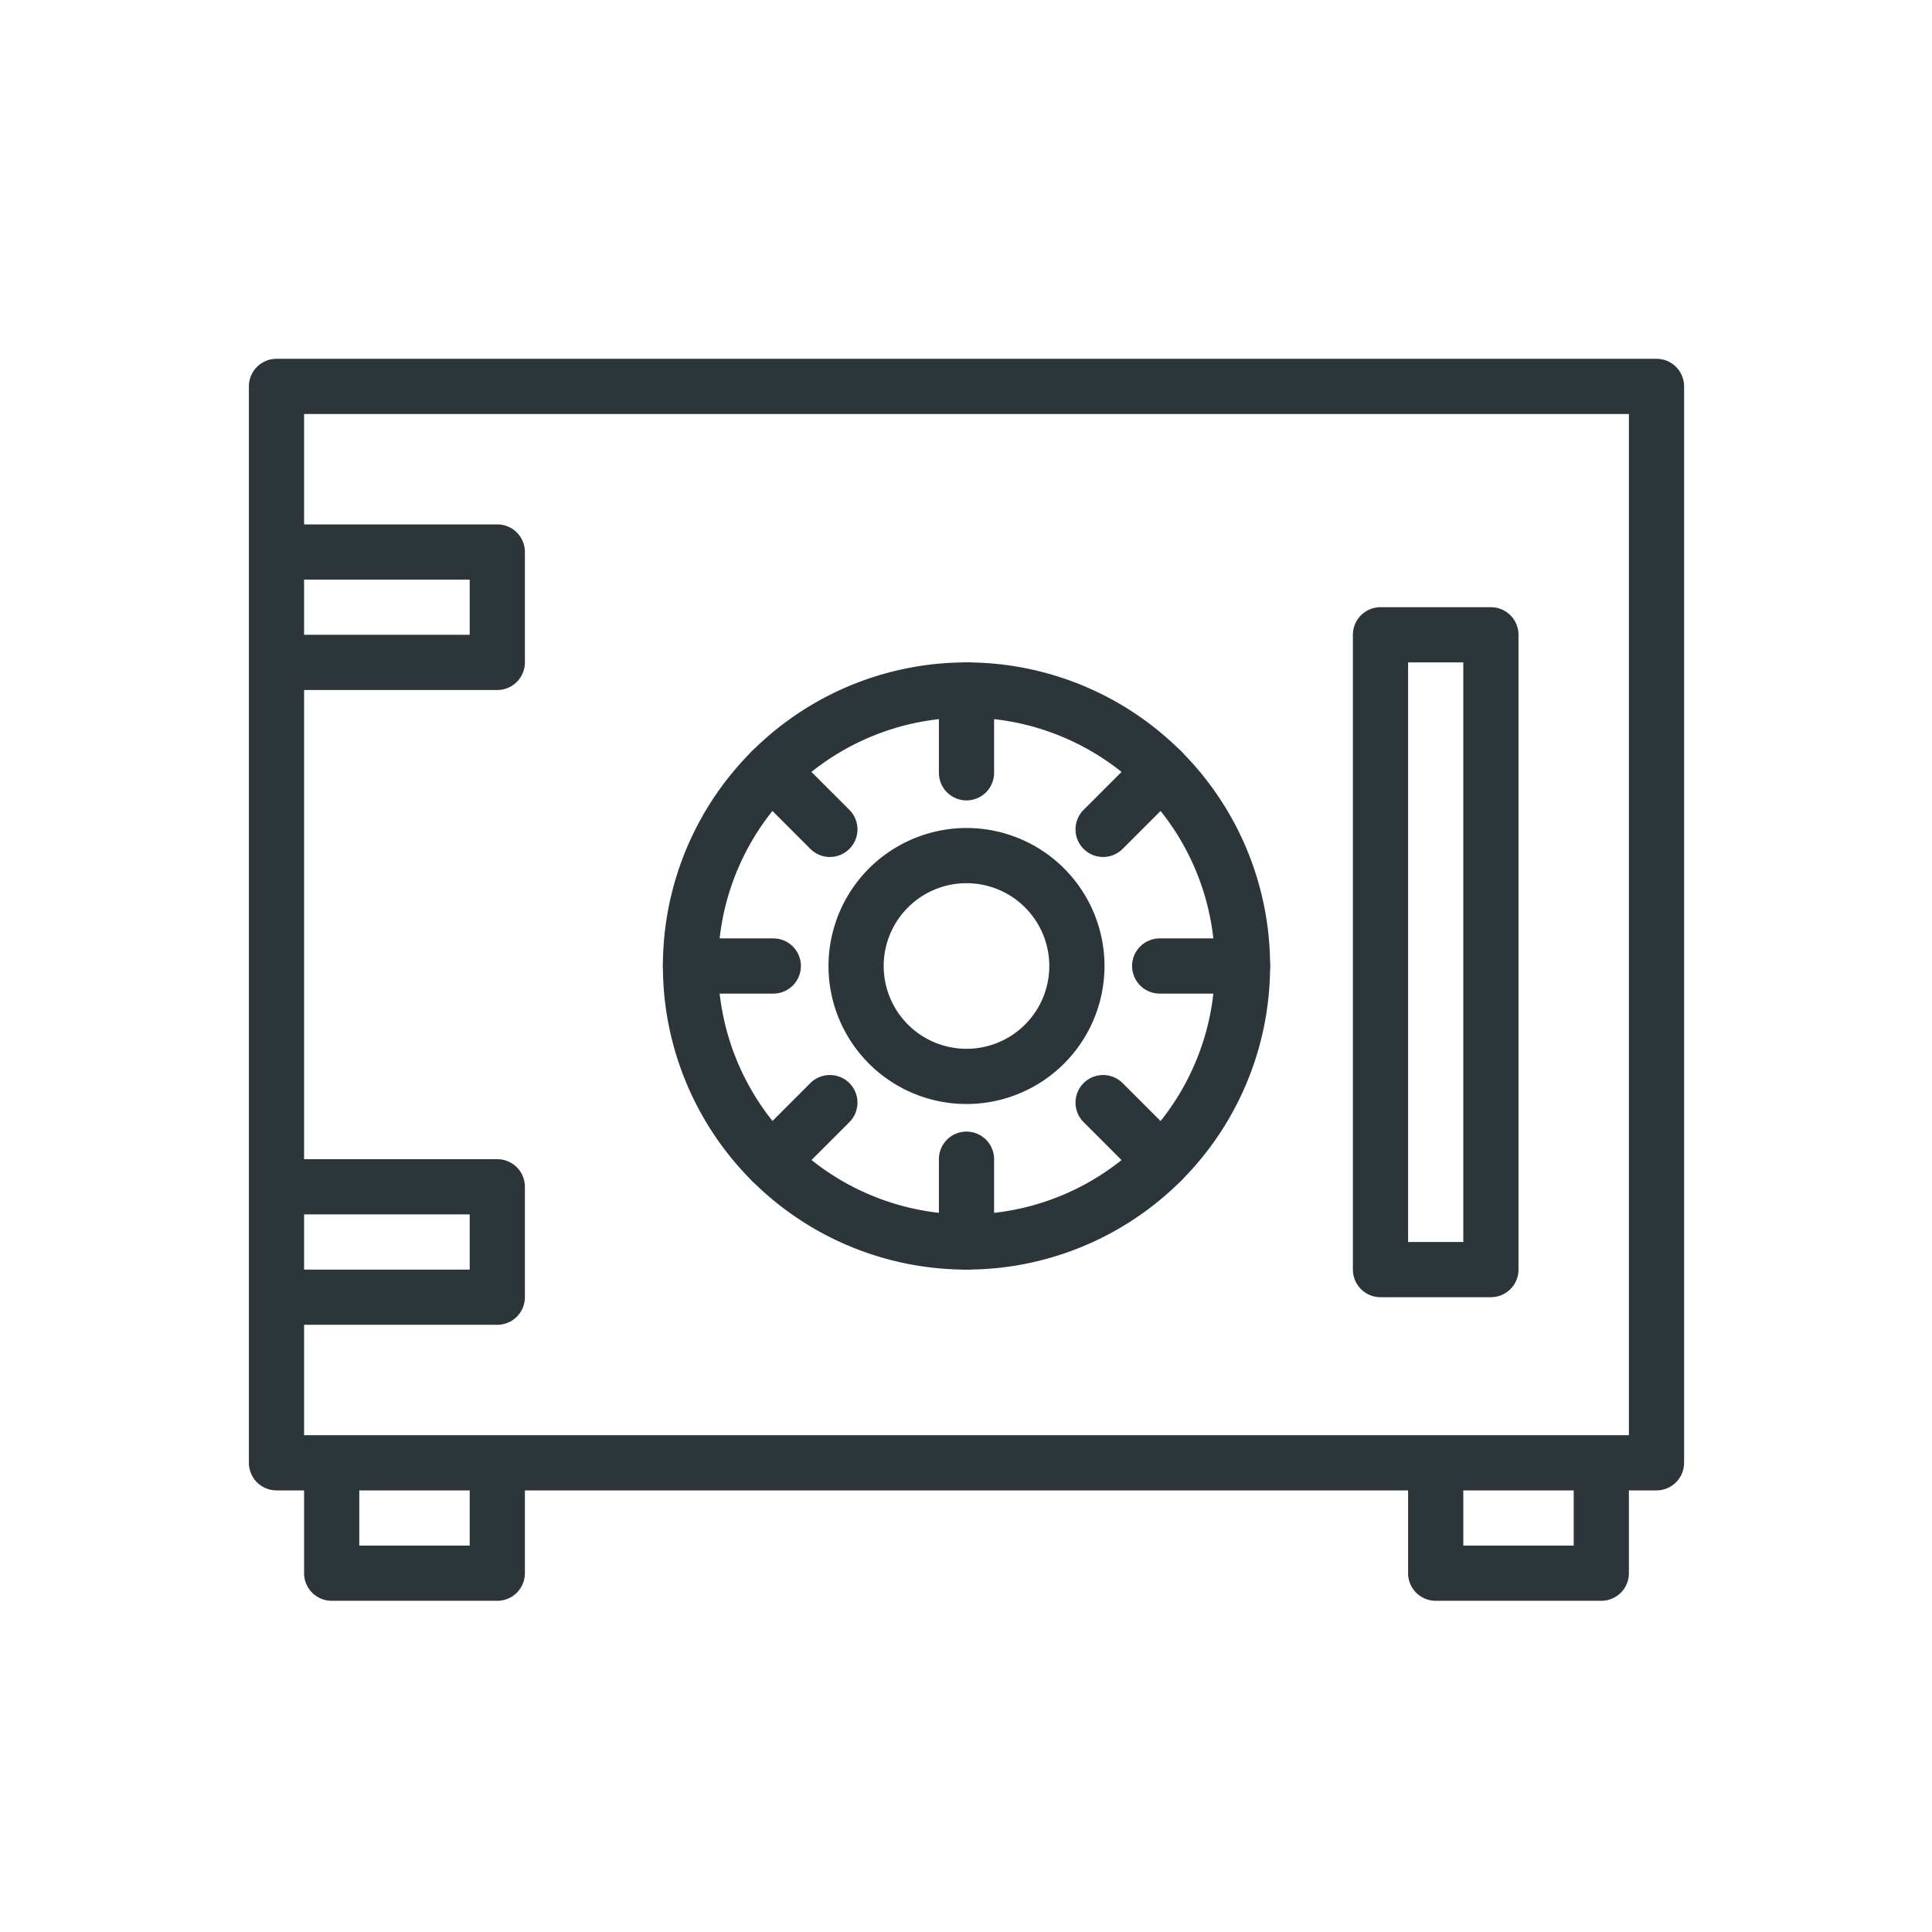
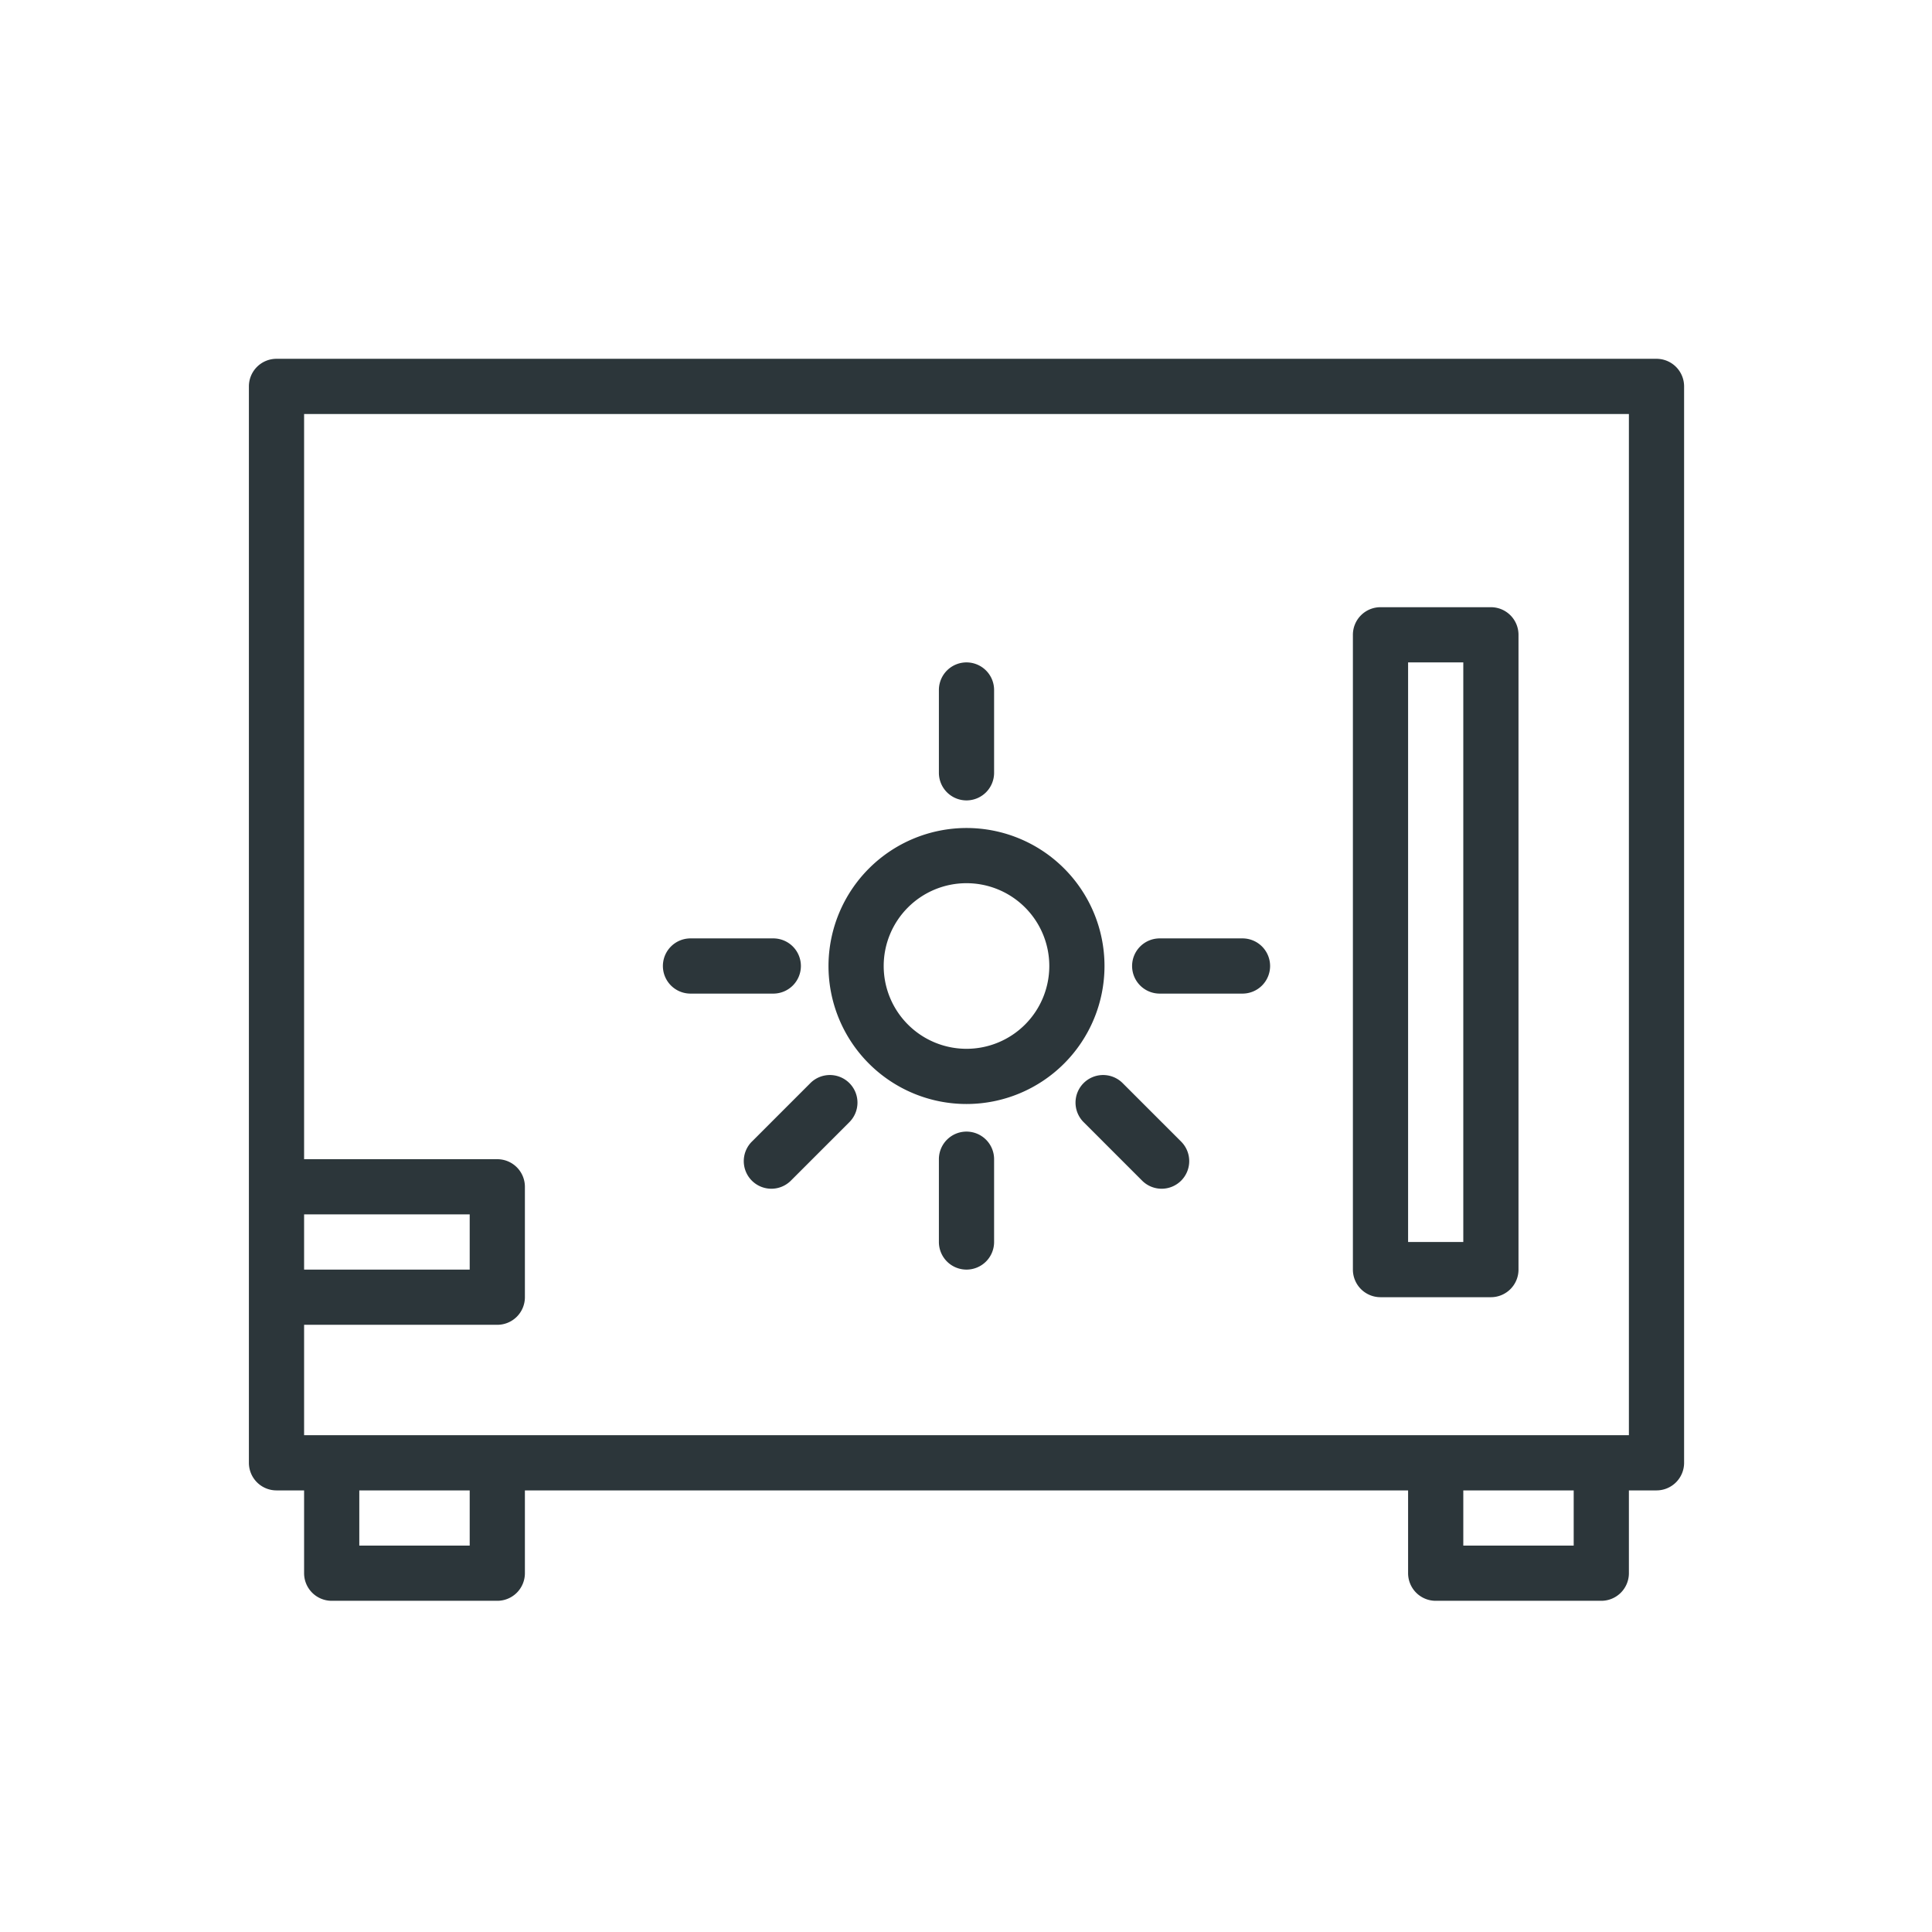
<svg xmlns="http://www.w3.org/2000/svg" width="70" height="70" viewBox="0 0 70 70">
  <defs>
    <clipPath id="clip-Room_-_Safe">
      <rect width="70" height="70" />
    </clipPath>
  </defs>
  <g id="Room_-_Safe" data-name="Room - Safe" clip-path="url(#clip-Room_-_Safe)">
    <g id="safe2" transform="translate(3.018 3.5)">
      <path id="Rectangle_144" data-name="Rectangle 144" d="M0-1H50a1,1,0,0,1,1,1V39a1,1,0,0,1-1,1H0a1,1,0,0,1-1-1V0A1,1,0,0,1,0-1ZM49,1H1V38H49Z" transform="translate(7 10.5)" fill="#2c363a" />
-       <path id="Ellipse_132" data-name="Ellipse 132" d="M10-1A11,11,0,0,1,21,10,11,11,0,0,1,10,21,11,11,0,0,1-1,10,11,11,0,0,1,10-1Zm0,20a9,9,0,1,0-9-9A9.01,9.01,0,0,0,10,19Z" transform="translate(22 21.5)" fill="#2c363a" />
      <path id="Ellipse_133" data-name="Ellipse 133" d="M4-1A5,5,0,1,1-1,4,5.006,5.006,0,0,1,4-1ZM4,7A3,3,0,1,0,1,4,3,3,0,0,0,4,7Z" transform="translate(28 27.5)" fill="#2c363a" />
      <path id="Line_322" data-name="Line 322" d="M0,4A1,1,0,0,1-1,3V0A1,1,0,0,1,0-1,1,1,0,0,1,1,0V3A1,1,0,0,1,0,4Z" transform="translate(32 21.5)" fill="#2c363a" />
-       <path id="Line_323" data-name="Line 323" d="M0,3.12a1,1,0,0,1-.707-.293,1,1,0,0,1,0-1.414l2.12-2.12a1,1,0,0,1,1.414,0,1,1,0,0,1,0,1.414L.707,2.827A1,1,0,0,1,0,3.12Z" transform="translate(36.95 24.43)" fill="#2c363a" />
      <path id="Line_324" data-name="Line 324" d="M3,1H0A1,1,0,0,1-1,0,1,1,0,0,1,0-1H3A1,1,0,0,1,4,0,1,1,0,0,1,3,1Z" transform="translate(39 31.5)" fill="#2c363a" />
      <path id="Line_325" data-name="Line 325" d="M2.12,3.12a1,1,0,0,1-.707-.293L-.707.707a1,1,0,0,1,0-1.414,1,1,0,0,1,1.414,0l2.12,2.12A1,1,0,0,1,2.12,3.12Z" transform="translate(36.95 36.45)" fill="#2c363a" />
      <path id="Line_326" data-name="Line 326" d="M0,4A1,1,0,0,1-1,3V0A1,1,0,0,1,0-1,1,1,0,0,1,1,0V3A1,1,0,0,1,0,4Z" transform="translate(32 38.5)" fill="#2c363a" />
      <path id="Line_327" data-name="Line 327" d="M0,3.12a1,1,0,0,1-.707-.293,1,1,0,0,1,0-1.414l2.12-2.12a1,1,0,0,1,1.414,0,1,1,0,0,1,0,1.414L.707,2.827A1,1,0,0,1,0,3.12Z" transform="translate(24.93 36.45)" fill="#2c363a" />
      <path id="Line_328" data-name="Line 328" d="M3,1H0A1,1,0,0,1-1,0,1,1,0,0,1,0-1H3A1,1,0,0,1,4,0,1,1,0,0,1,3,1Z" transform="translate(22 31.5)" fill="#2c363a" />
-       <path id="Line_329" data-name="Line 329" d="M2.12,3.12a1,1,0,0,1-.707-.293L-.707.707a1,1,0,0,1,0-1.414,1,1,0,0,1,1.414,0l2.12,2.12A1,1,0,0,1,2.12,3.12Z" transform="translate(24.93 24.43)" fill="#2c363a" />
      <path id="Rectangle_145" data-name="Rectangle 145" d="M0-1H4A1,1,0,0,1,5,0V23a1,1,0,0,1-1,1H0a1,1,0,0,1-1-1V0A1,1,0,0,1,0-1ZM3,1H1V22H3Z" transform="translate(47 19.5)" fill="#2c363a" />
-       <path id="Path_519" data-name="Path 519" d="M15,21.5H7v-2h7v-2H7v-2h8a1,1,0,0,1,1,1v4A1,1,0,0,1,15,21.5Z" fill="#2c363a" />
      <path id="Path_520" data-name="Path 520" d="M15,44.5H7v-2h7v-2H7v-2h8a1,1,0,0,1,1,1v4A1,1,0,0,1,15,44.5Z" fill="#2c363a" />
      <path id="Path_521" data-name="Path 521" d="M15,54.5H9a1,1,0,0,1-1-1v-4h2v3h4v-3h2v4A1,1,0,0,1,15,54.5Z" fill="#2c363a" />
      <path id="Path_522" data-name="Path 522" d="M55,54.5H49a1,1,0,0,1-1-1v-4h2v3h4v-3h2v4A1,1,0,0,1,55,54.5Z" fill="#2c363a" />
    </g>
  </g>
</svg>